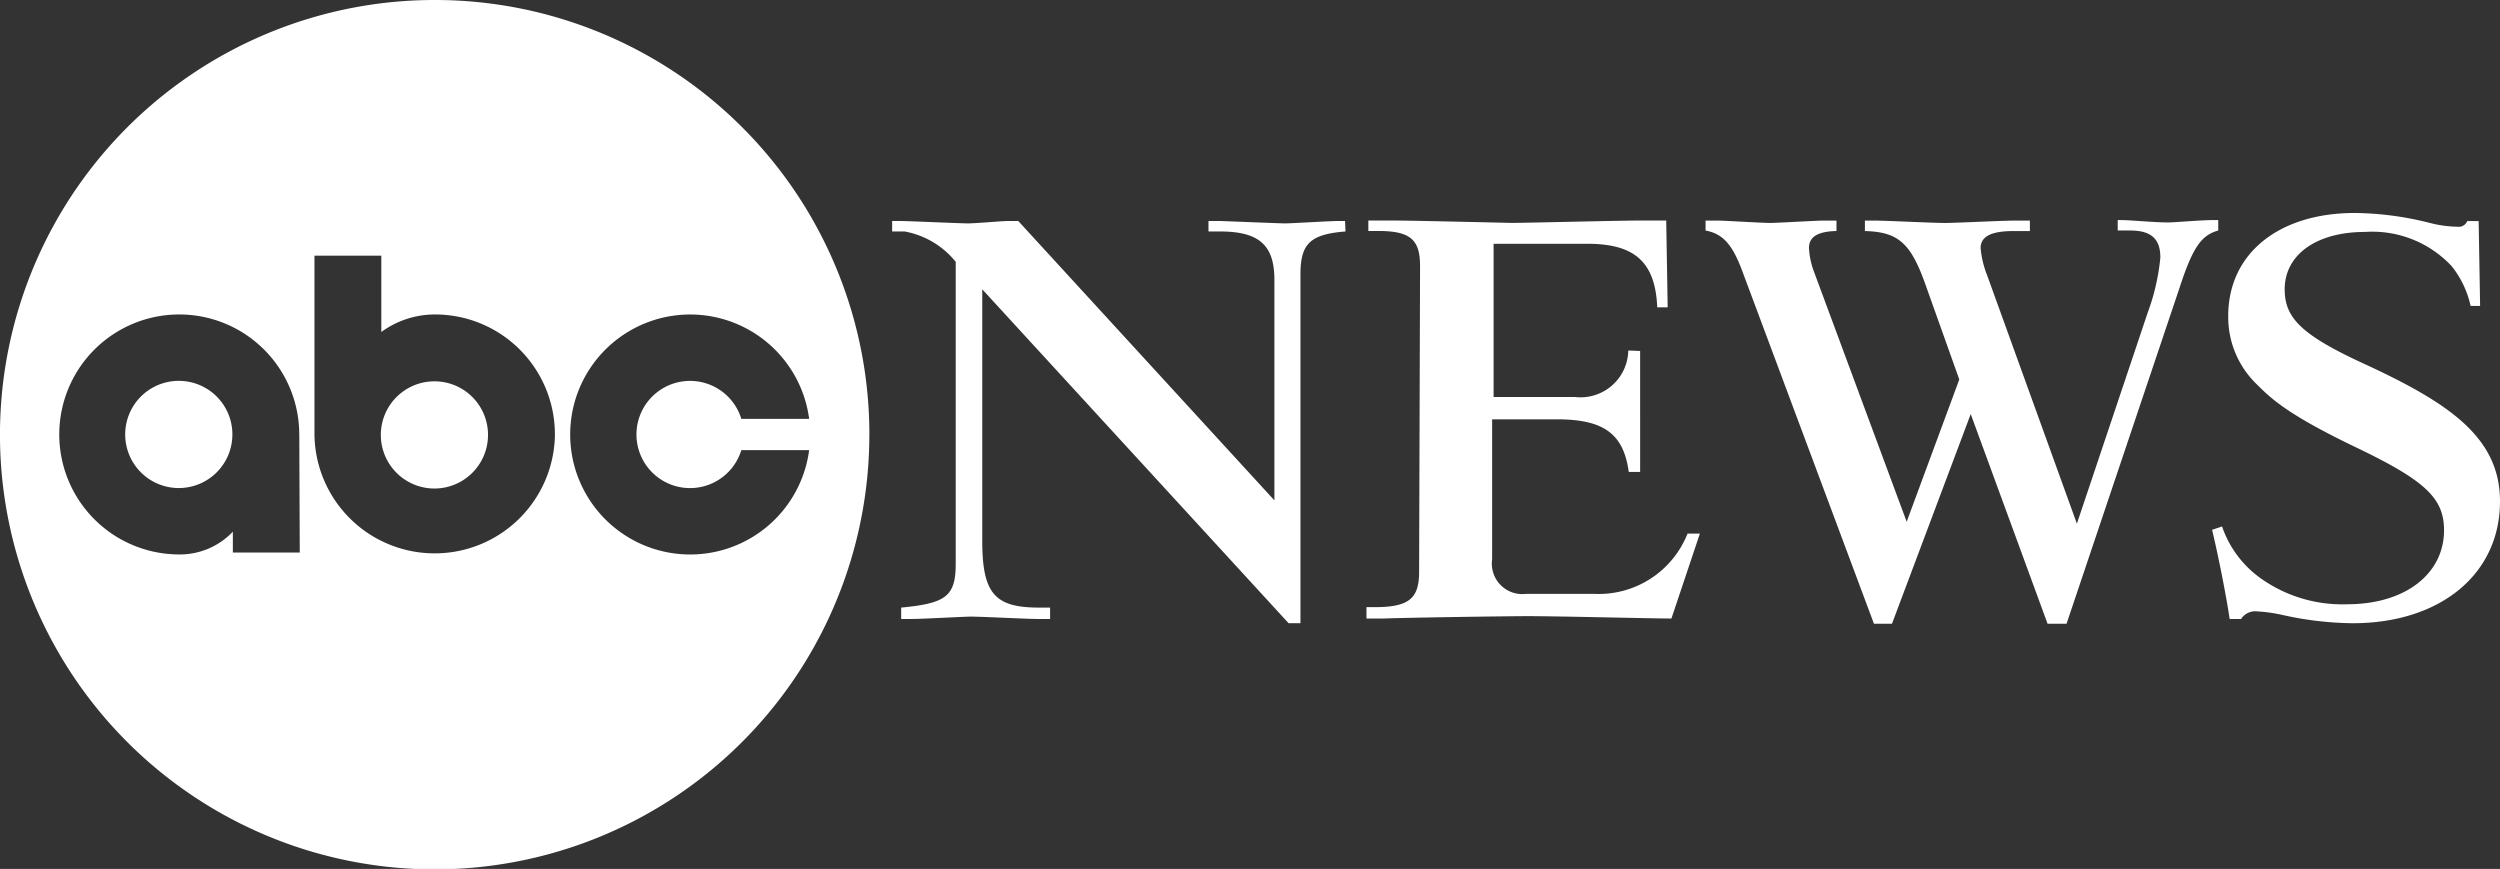
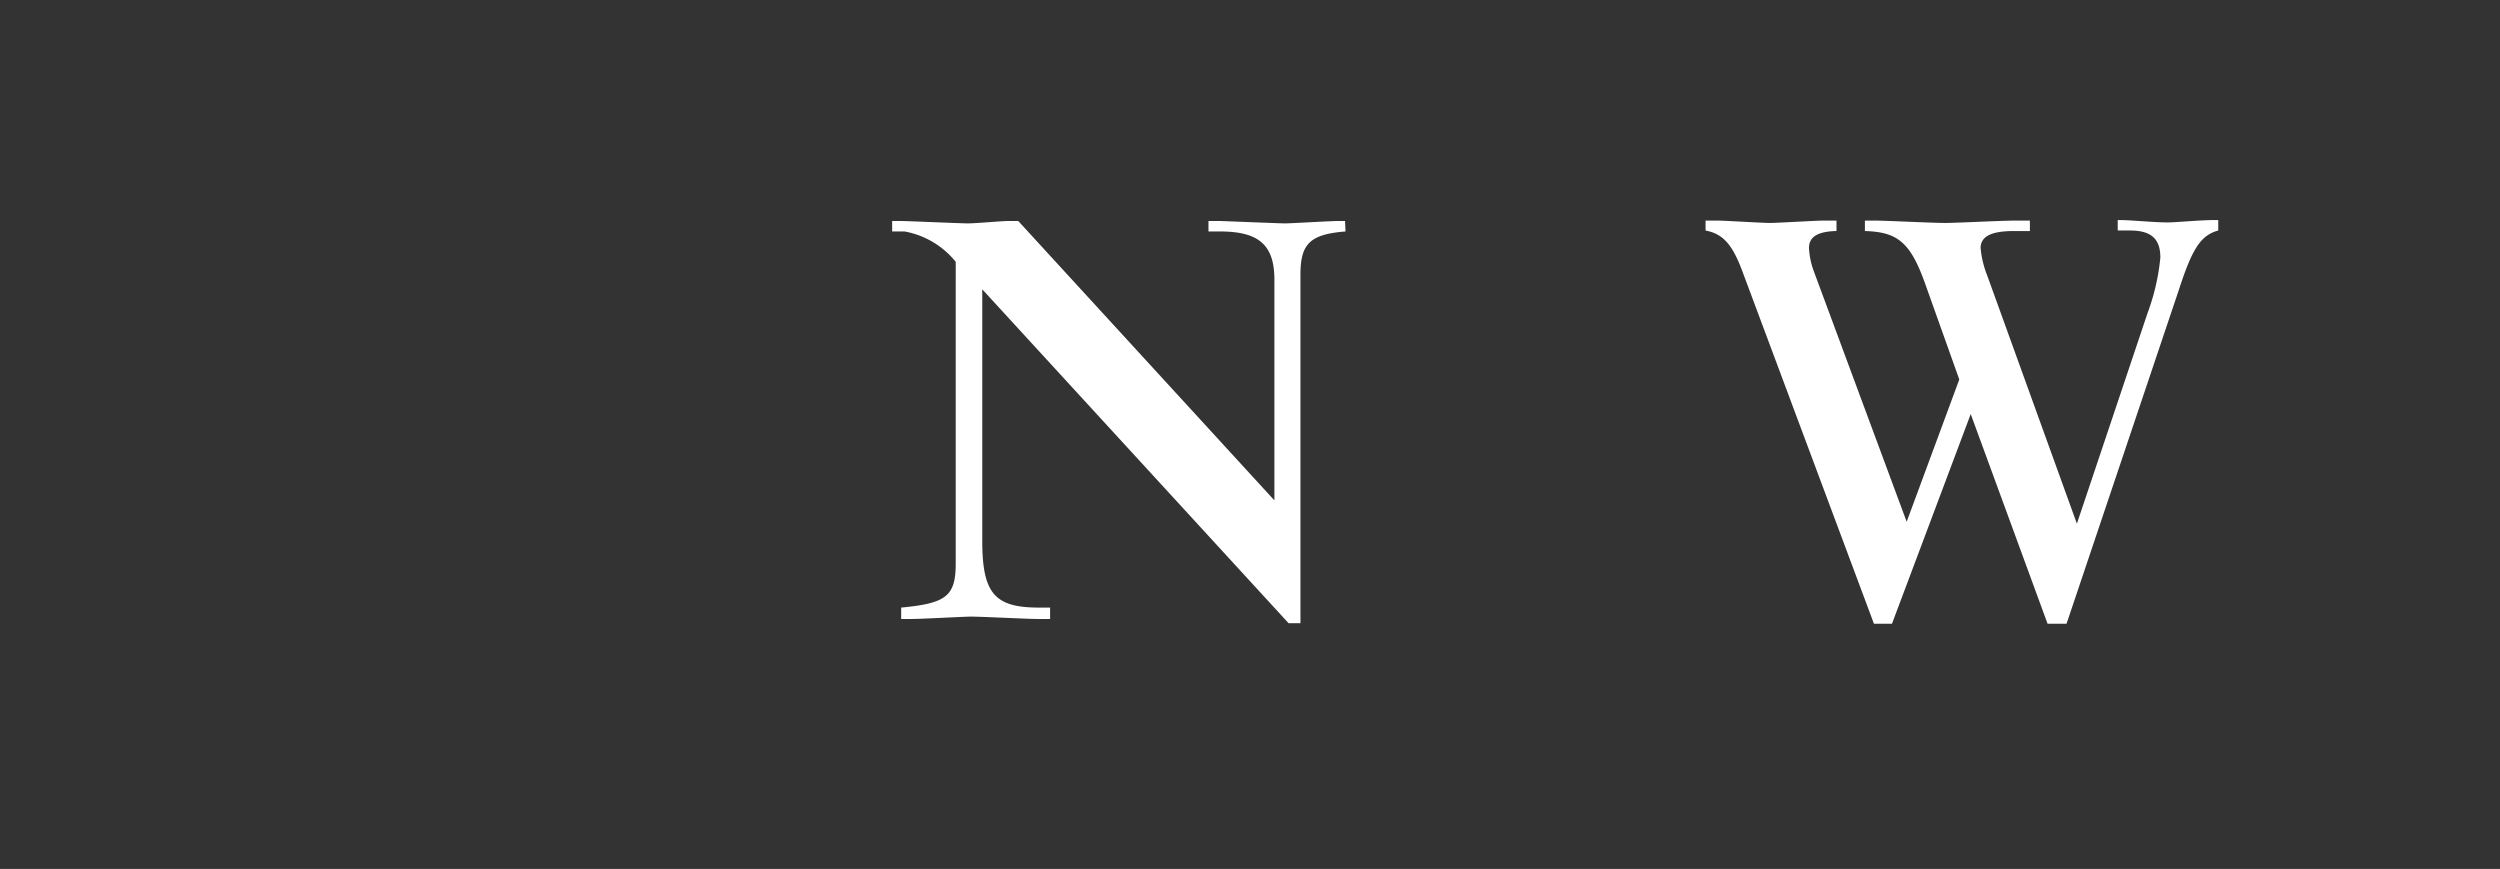
<svg xmlns="http://www.w3.org/2000/svg" viewBox="0 0 171.054 59.452" height="59.452" width="171.054" id="type">
  <rect x="0" y="0" width="171.054" height="59.452" fill="#333333" stroke="none" />
  <g transform="translate(61.042 14.571)" data-name="Group 352" id="Group_352">
    <path fill="#fff" transform="translate(-188.1 -46.048)" d="M192.449,49.391a5.83,5.83,0,0,0-3.5-2.077H188.1V46.6h.681c.325,0,4.089.162,4.478.162.584,0,2.337-.162,2.726-.162h.746l17.524,19.114V50.624c0-2.4-1.071-3.31-3.732-3.31h-.779V46.6h.844c.1,0,4.056.162,4.381.162.454,0,3.083-.162,3.6-.162h.519l.032.714c-2.434.195-3.083.844-3.083,2.953V74.119h-.811L194.266,51.273v17.2c0,3.6.844,4.576,3.862,4.576h.779v.779h-.876c-.649,0-3.829-.162-4.543-.162-.422,0-3.375.162-4.024.162h-.746v-.779c3.083-.292,3.732-.779,3.732-3.018V49.391Z" data-name="Path 125" id="Path_125" />
-     <path fill="#fff" transform="translate(-255.648 -45.981)" d="M291.767,49.583c0-1.785-.681-2.369-2.856-2.369h-.681V46.5h1.785c1.233,0,7.983.162,8.016.162.974,0,7.367-.162,8.73-.162h1.85l.1,5.939h-.714c-.13-3.083-1.525-4.349-4.77-4.349H296.8V58.572h5.549a3.27,3.27,0,0,0,3.667-3.18l.811.032V63.7h-.779c-.357-2.6-1.687-3.6-4.933-3.6H296.7v9.573a2.088,2.088,0,0,0,2.337,2.369h4.608a6.54,6.54,0,0,0,6.425-4.121h.844l-1.947,5.809c-1.331,0-7.691-.162-9.8-.162-1.428,0-8.308.1-9.865.162h-1.2v-.779h.746c2.174-.032,2.856-.617,2.856-2.4l.065-20.964Z" data-name="Path 126" id="Path_126" />
    <path fill="#fff" transform="translate(-303.945 -45.913)" d="M384.3,74.017H383l-5.257-14.344-5.387,14.344H371.12l-8.989-24.079c-.682-1.85-1.331-2.6-2.531-2.823v-.681h.779c.519,0,3.05.162,3.635.162.519,0,3.148-.162,3.7-.162h.844v.714c-1.331.032-1.882.422-1.882,1.168a5.442,5.442,0,0,0,.357,1.655l6.328,17.07,3.6-9.736-2.337-6.555c-1.006-2.823-1.882-3.537-4.121-3.6v-.714h.746c.649,0,3.959.162,4.738.162.649,0,3.959-.162,4.705-.162h1.1v.714h-1.1c-1.525,0-2.272.357-2.272,1.168a6.712,6.712,0,0,0,.454,1.882l6.133,16.972,4.835-14.409a14.981,14.981,0,0,0,.876-3.8c0-1.3-.649-1.85-2.077-1.85H387.8V46.4h.227c.649,0,2.272.162,3.213.162.454,0,2.239-.162,3.115-.162h.324v.714c-1.168.325-1.752,1.168-2.661,3.959Z" data-name="Path 127" id="Path_127" />
-     <path fill="#fff" transform="translate(-376.086 -44.9)" d="M467.081,66.351a7.226,7.226,0,0,0,2.629,3.537,9.63,9.63,0,0,0,5.939,1.785c3.959,0,6.62-2.077,6.62-5.062,0-2.207-1.3-3.407-6.036-5.679-4.608-2.207-5.776-3.31-6.718-4.251a6.391,6.391,0,0,1-2.012-4.738c0-4.251,3.44-7.042,8.665-7.042a21.674,21.674,0,0,1,5.127.681,7.977,7.977,0,0,0,1.882.26.628.628,0,0,0,.681-.389h.779l.1,5.809h-.649a6.664,6.664,0,0,0-1.3-2.726,7.437,7.437,0,0,0-5.939-2.337c-3.31,0-5.484,1.558-5.484,3.927,0,2.012,1.233,3.18,5.647,5.192,5.647,2.629,9.086,4.965,9.086,9.314,0,4.965-4.056,8.34-10.093,8.34a23.017,23.017,0,0,1-4.868-.584,10.776,10.776,0,0,0-1.655-.227,1.154,1.154,0,0,0-1.1.519H467.6l-.1-.649c-.357-2.109-.779-4.089-1.1-5.452Z" data-name="Path 128" id="Path_128" />
  </g>
  <g data-name="Group 353" id="Group_353">
-     <path fill="#fff" d="M15.9,29.726a3.667,3.667,0,1,1-3.667-3.667A3.663,3.663,0,0,1,15.9,29.726Zm13.824-3.635a3.667,3.667,0,1,0,3.667,3.667A3.663,3.663,0,0,0,29.726,26.091Zm29.758,3.635A29.742,29.742,0,1,1,29.726,0,29.721,29.721,0,0,1,59.484,29.726Zm-39.007,0a8.21,8.21,0,1,0-8.21,8.21,4.991,4.991,0,0,0,3.667-1.558v1.428H20.51l-.032-8.081Zm17.492,0a8.2,8.2,0,0,0-8.21-8.21,6.205,6.205,0,0,0-3.667,1.2V17.492H21.516V29.726a8.227,8.227,0,0,0,16.453,0ZM55.363,30.8H50.722a3.667,3.667,0,1,1,0-2.142h4.641a8.21,8.21,0,1,0,0,2.142Z" data-name="Path 129" id="Path_129" />
-   </g>
+     </g>
</svg>